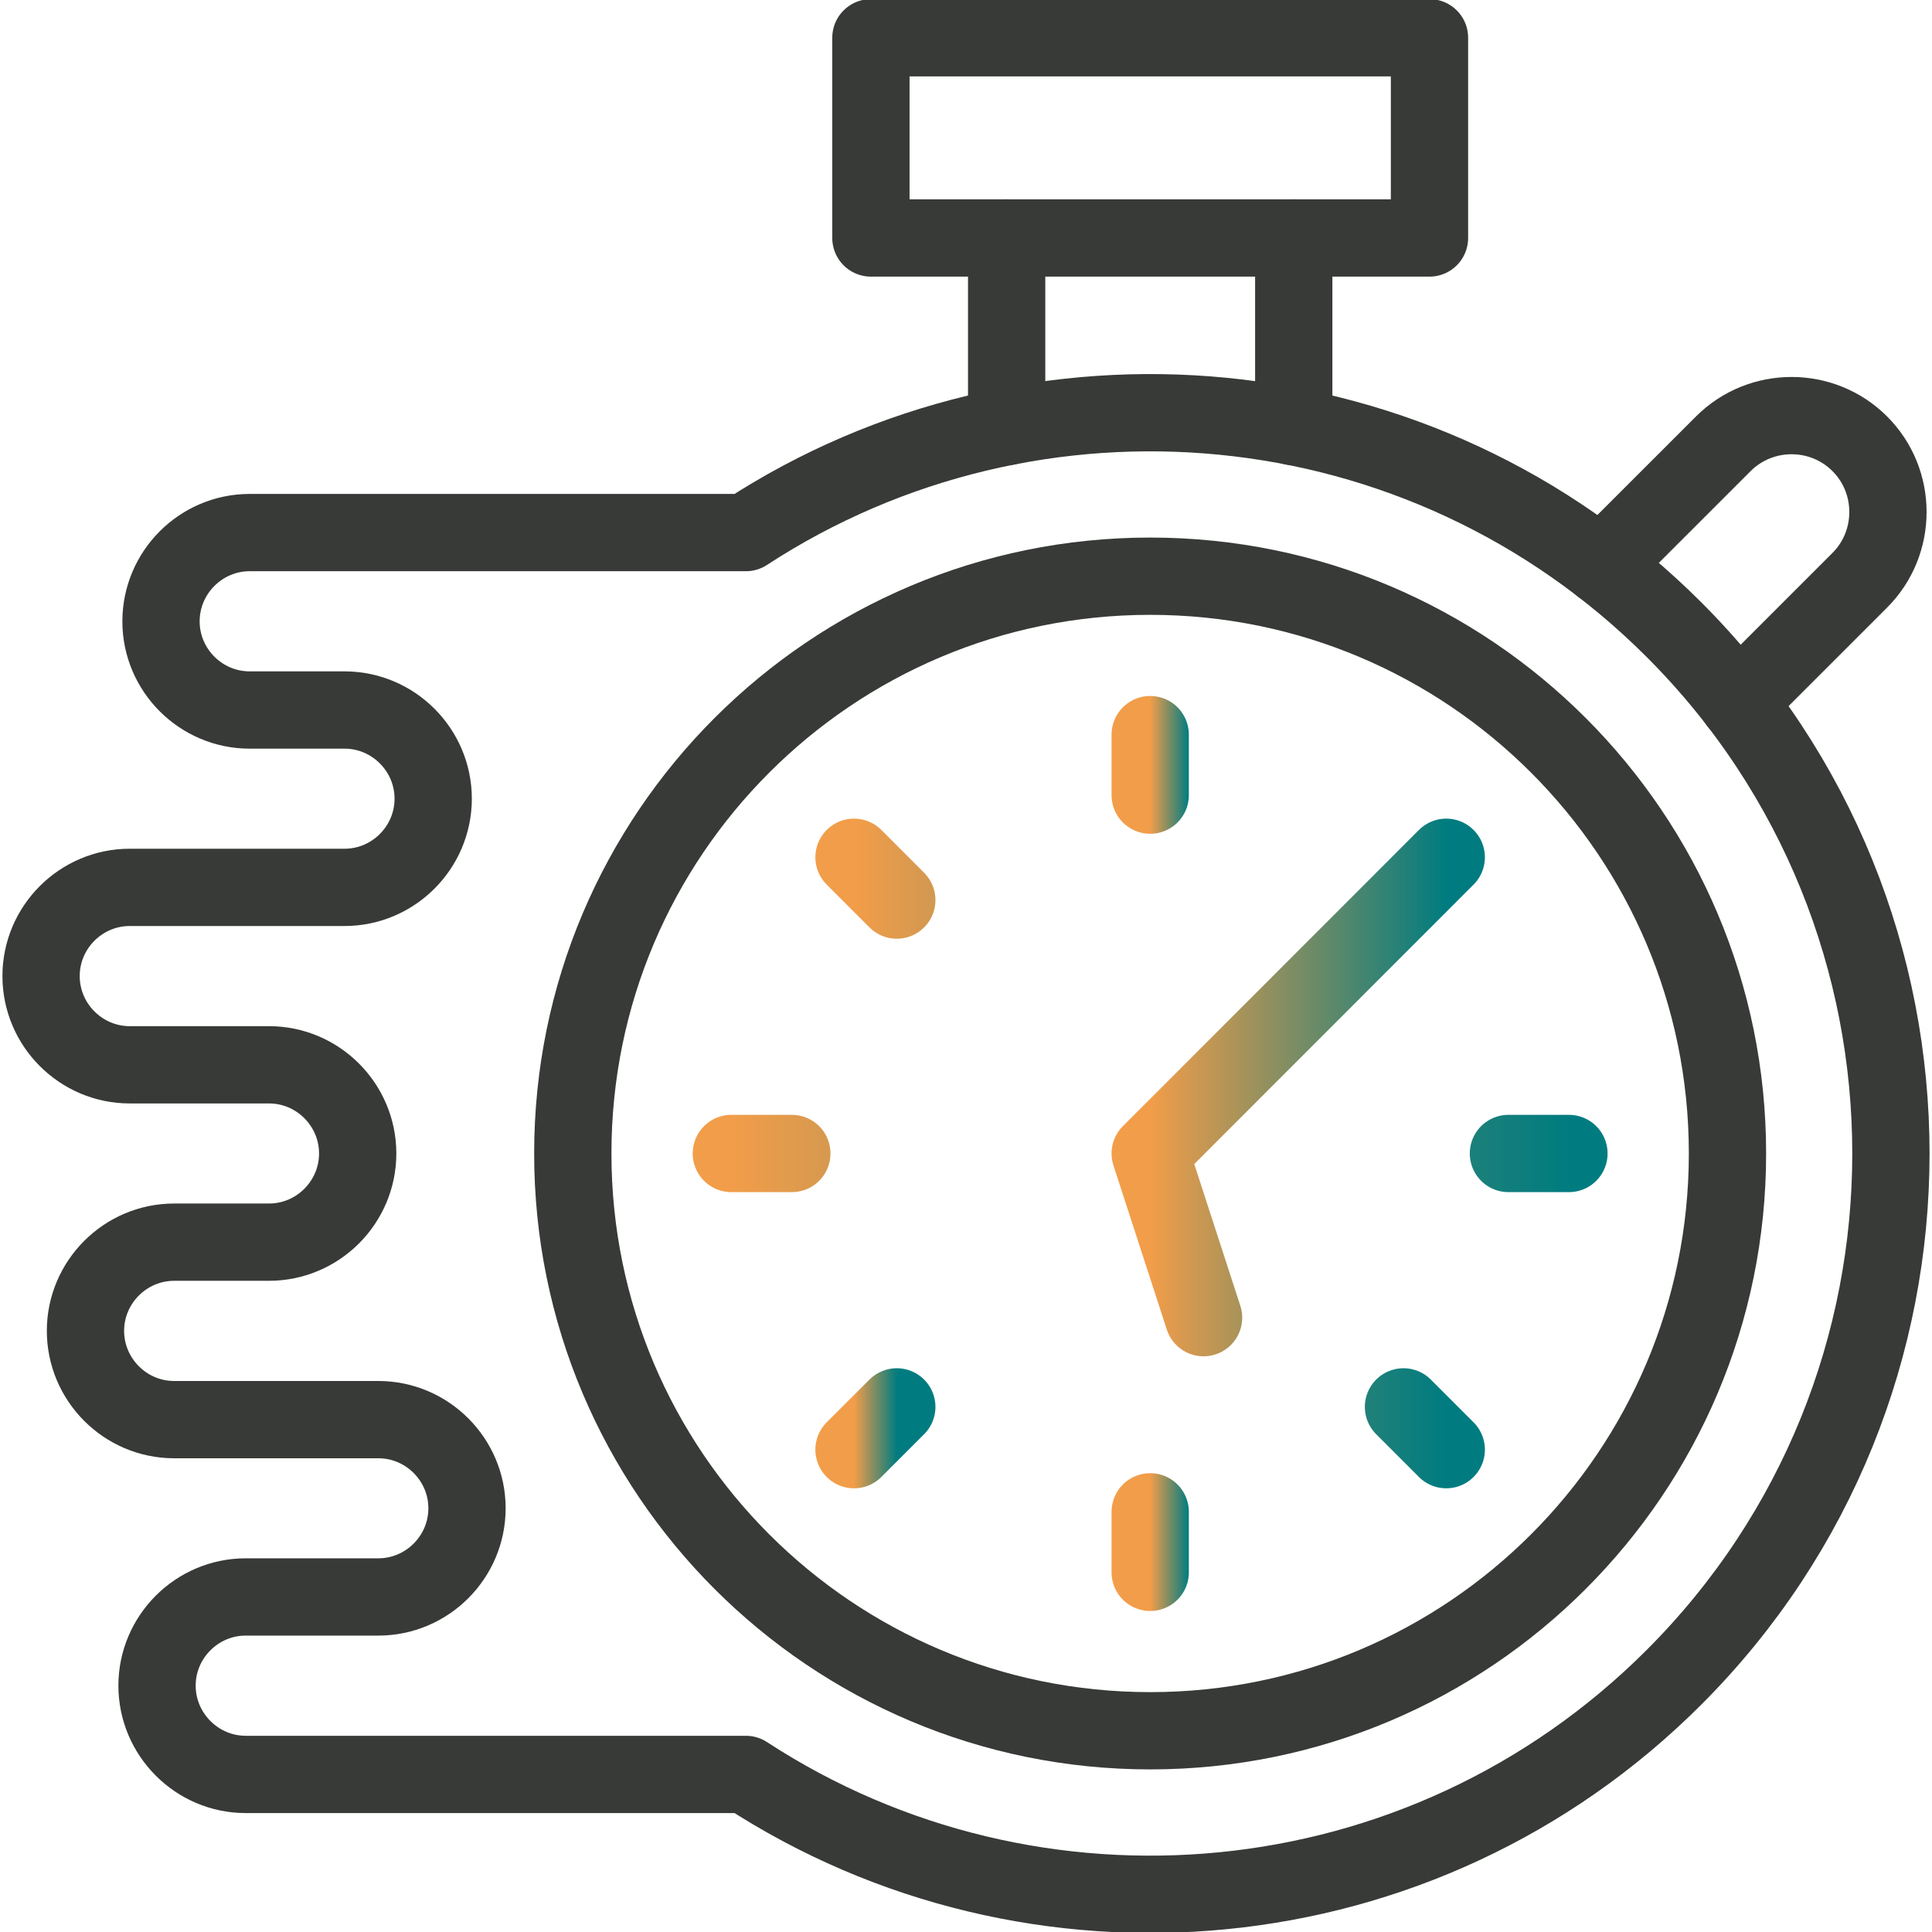
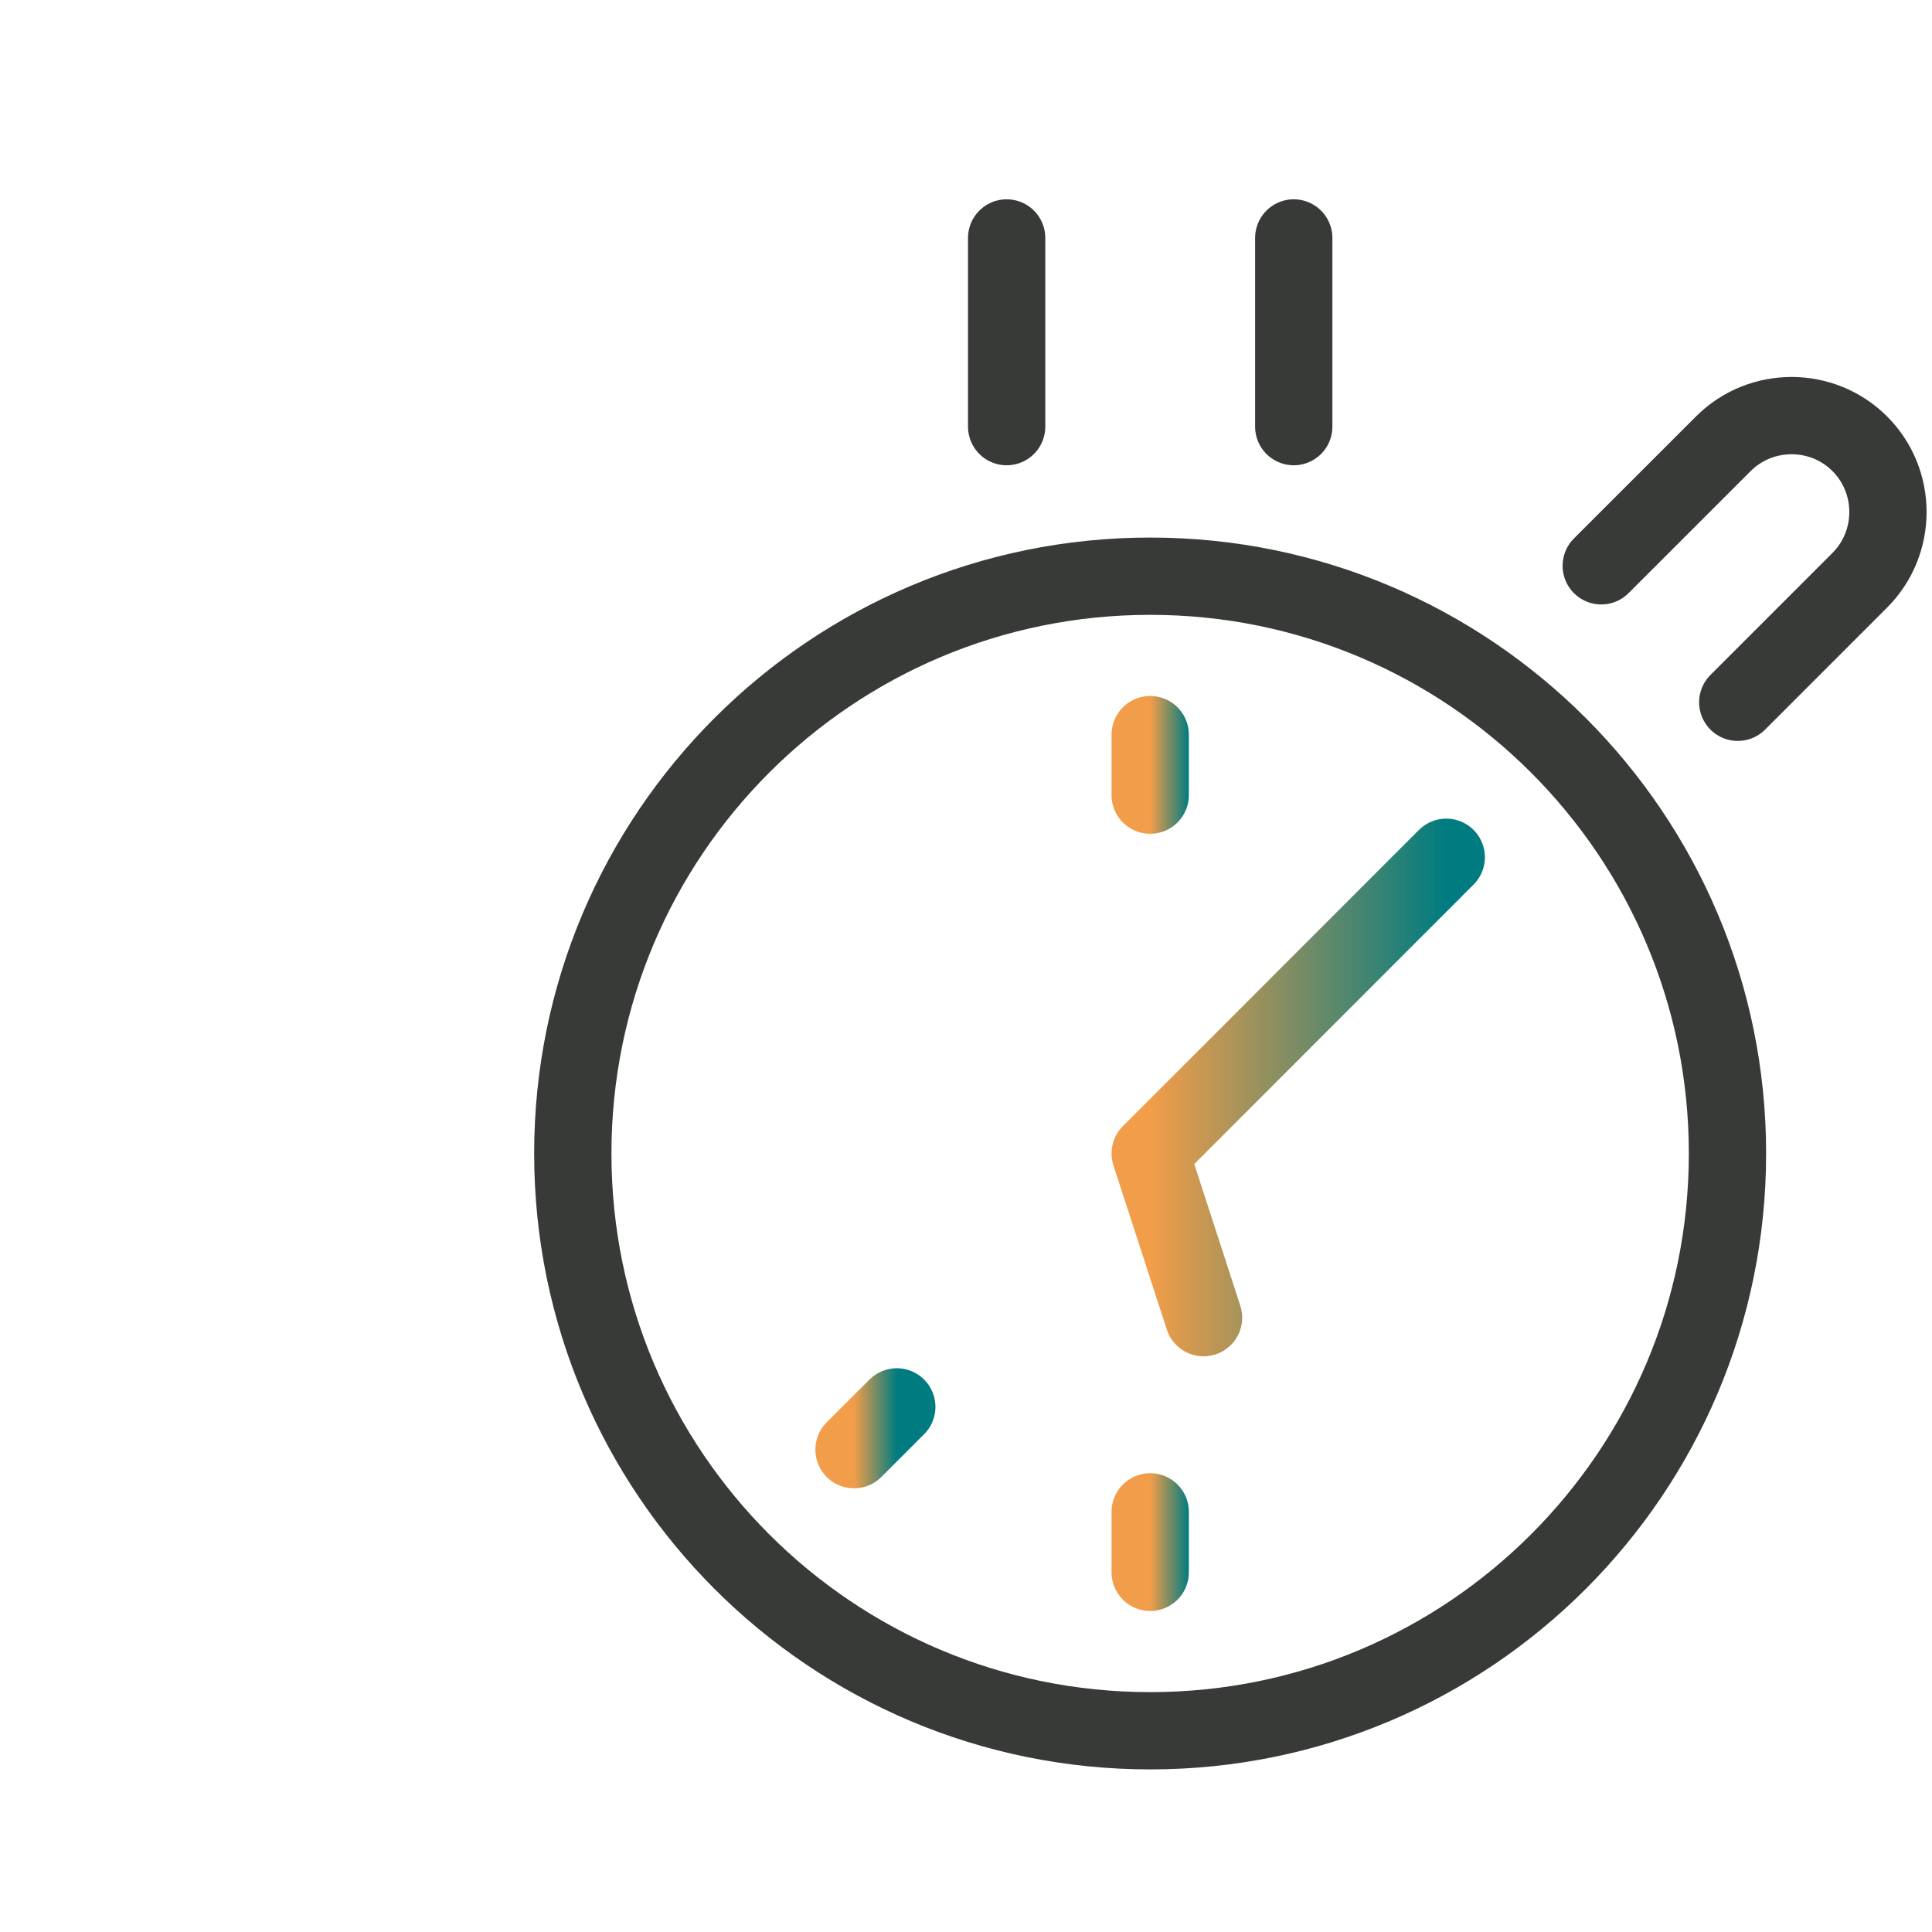
<svg xmlns="http://www.w3.org/2000/svg" width="50" height="50" viewBox="0 0 50 50" fill="none">
  <g clip-path="url(#clip0_183_713)">
    <path d="M29.767 44.792C38.016 44.792 44.707 38.104 44.707 29.852C44.707 21.6 38.016 14.912 29.767 14.912C21.515 14.912 14.824 21.6 14.824 29.852C14.824 38.104 21.515 44.792 29.767 44.792Z" stroke="#373A36" stroke-width="2" stroke-miterlimit="10" stroke-linecap="round" stroke-linejoin="round" />
-     <path d="M43.323 43.408C36.795 49.936 26.736 50.772 19.303 45.922H6.359C5.097 45.922 4.064 44.886 4.064 43.624C4.064 42.362 5.097 41.329 6.359 41.329H9.792C11.054 41.329 12.086 40.297 12.086 39.034C12.086 37.772 11.054 36.74 9.792 36.74H4.507C3.245 36.74 2.212 35.707 2.212 34.442C2.212 33.18 3.245 32.147 4.507 32.147H6.962C8.225 32.147 9.257 31.115 9.257 29.852C9.257 28.59 8.225 27.557 6.962 27.557H3.358C2.096 27.557 1.063 26.525 1.063 25.26C1.063 23.997 2.096 22.965 3.358 22.965H8.917C10.179 22.965 11.211 21.932 11.211 20.67C11.211 19.408 10.179 18.375 8.917 18.375H6.461C5.199 18.375 4.167 17.343 4.167 16.081C4.167 14.816 5.199 13.783 6.461 13.783H19.303C26.736 8.933 36.795 9.769 43.323 16.296C50.808 23.782 50.808 35.923 43.323 43.408Z" stroke="#373A36" stroke-width="2" stroke-miterlimit="10" stroke-linecap="round" stroke-linejoin="round" />
-     <path d="M36.995 0.977H22.539V6.159H36.995V0.977Z" stroke="#373A36" stroke-width="2" stroke-miterlimit="10" stroke-linecap="round" stroke-linejoin="round" />
    <path d="M33.482 6.158V11.041M26.052 11.041V6.158" stroke="#373A36" stroke-width="2" stroke-miterlimit="10" stroke-linecap="round" stroke-linejoin="round" />
    <path d="M41.44 14.643L44.599 11.485C45.571 10.513 47.16 10.513 48.131 11.485C49.103 12.456 49.103 14.045 48.131 15.017L44.973 18.175" stroke="#373A36" stroke-width="2" stroke-miterlimit="10" stroke-linecap="round" stroke-linejoin="round" />
    <path d="M29.767 39.126V40.692M29.767 20.578V19.012" stroke="url(#paint0_linear_183_713)" stroke-width="2" stroke-miterlimit="10" stroke-linecap="round" stroke-linejoin="round" />
-     <path d="M39.038 29.852H40.604M20.493 29.852H18.927" stroke="url(#paint1_linear_183_713)" stroke-width="2" stroke-miterlimit="10" stroke-linecap="round" stroke-linejoin="round" />
-     <path d="M36.322 36.41L37.429 37.517M23.209 23.294L22.102 22.186" stroke="url(#paint2_linear_183_713)" stroke-width="2" stroke-miterlimit="10" stroke-linecap="round" stroke-linejoin="round" />
    <path d="M23.209 36.41L22.102 37.517" stroke="url(#paint3_linear_183_713)" stroke-width="2" stroke-miterlimit="10" stroke-linecap="round" stroke-linejoin="round" />
    <path d="M31.148 34.101L29.767 29.852L37.429 22.186" stroke="url(#paint4_linear_183_713)" stroke-width="2" stroke-miterlimit="10" stroke-linecap="round" stroke-linejoin="round" />
  </g>
  <defs>
    <linearGradient id="paint0_linear_183_713" x1="29.767" y1="29.852" x2="30.767" y2="29.852" gradientUnits="userSpaceOnUse">
      <stop stop-color="#F29D49" />
      <stop offset="1" stop-color="#007C80" />
    </linearGradient>
    <linearGradient id="paint1_linear_183_713" x1="18.927" y1="30.352" x2="40.604" y2="30.352" gradientUnits="userSpaceOnUse">
      <stop stop-color="#F29D49" />
      <stop offset="1" stop-color="#007C80" />
    </linearGradient>
    <linearGradient id="paint2_linear_183_713" x1="22.102" y1="29.852" x2="37.429" y2="29.852" gradientUnits="userSpaceOnUse">
      <stop stop-color="#F29D49" />
      <stop offset="1" stop-color="#007C80" />
    </linearGradient>
    <linearGradient id="paint3_linear_183_713" x1="22.102" y1="36.964" x2="23.209" y2="36.964" gradientUnits="userSpaceOnUse">
      <stop stop-color="#F29D49" />
      <stop offset="1" stop-color="#007C80" />
    </linearGradient>
    <linearGradient id="paint4_linear_183_713" x1="29.767" y1="28.144" x2="37.429" y2="28.144" gradientUnits="userSpaceOnUse">
      <stop stop-color="#F29D49" />
      <stop offset="1" stop-color="#007C80" />
    </linearGradient>
    <clipPath id="clip0_183_713">
      <rect width="50" height="50" fill="white" />
    </clipPath>
  </defs>
</svg>